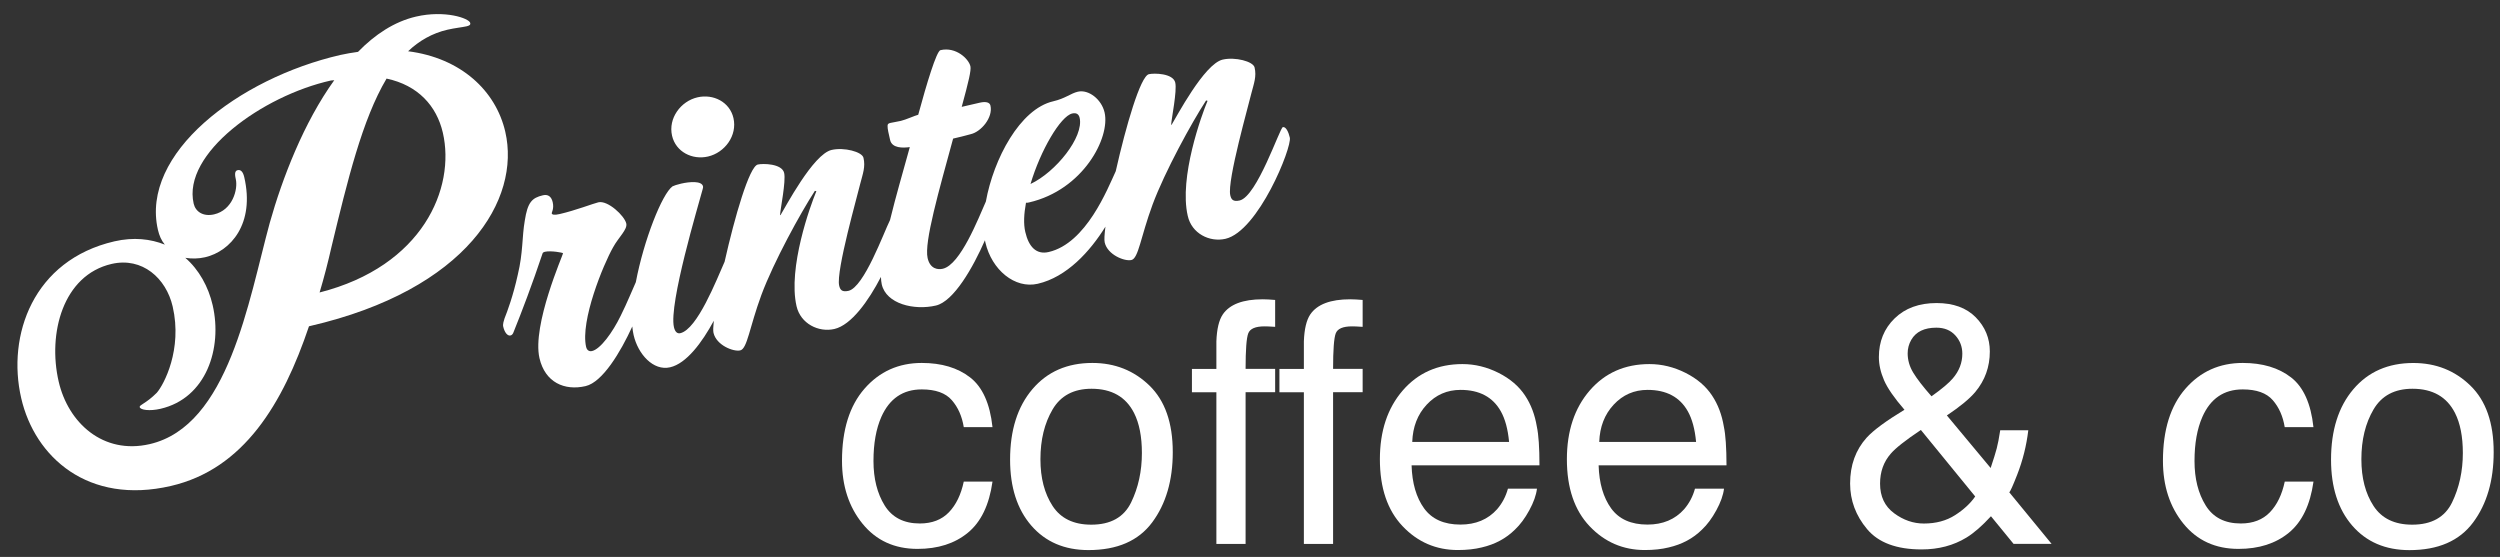
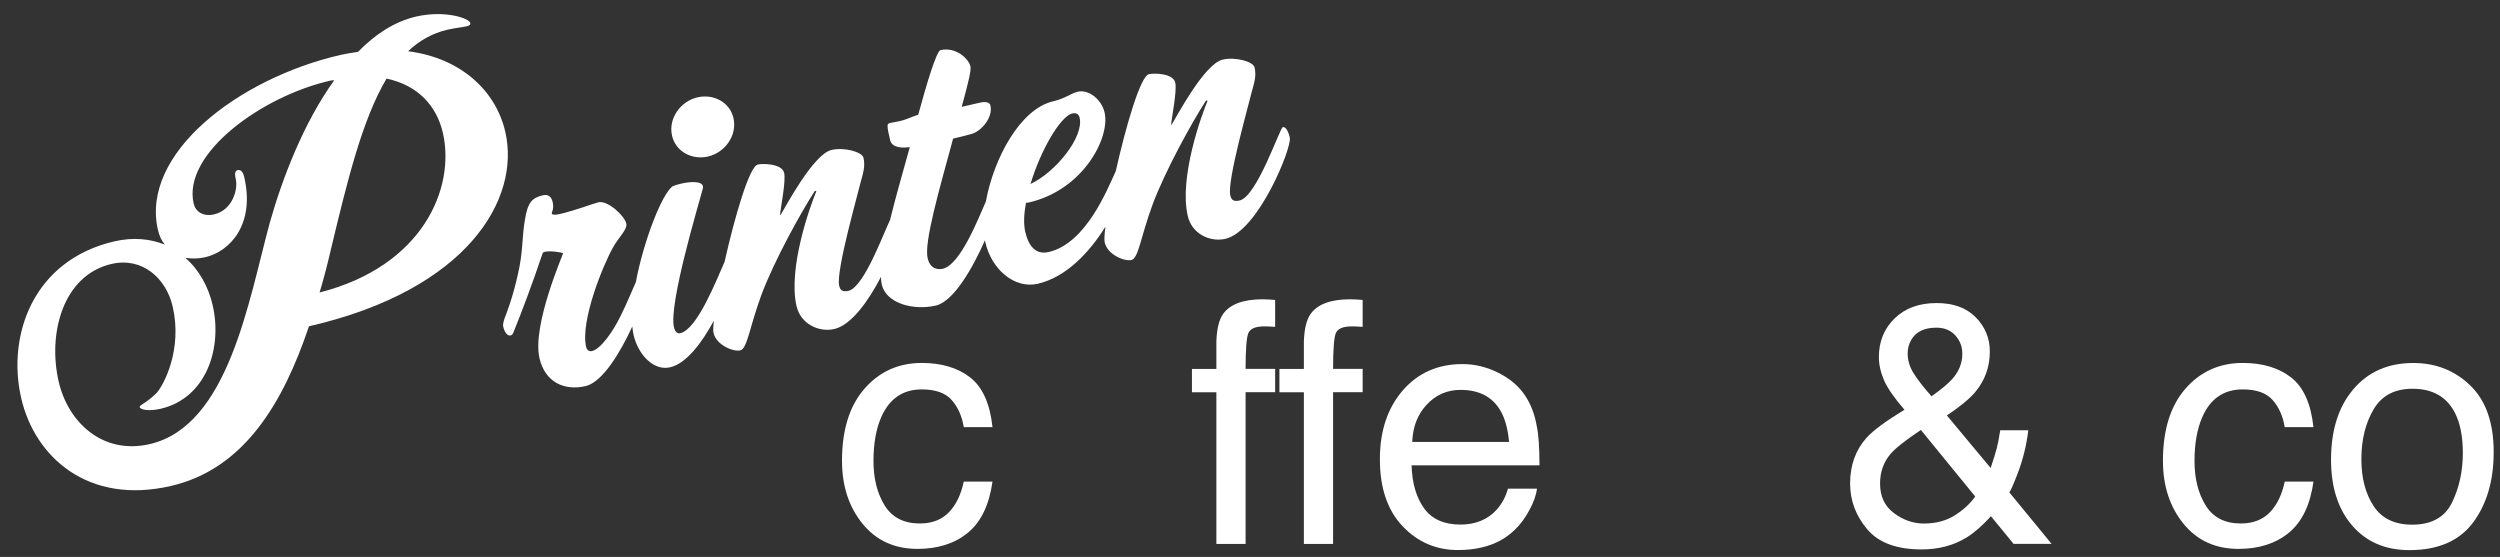
<svg xmlns="http://www.w3.org/2000/svg" x="0px" y="0px" viewBox="0 0 572.6 127.56" style="enable-background:new 0 0 572.6 127.56;" xml:space="preserve">
  <rect x="0" y="0" width="572.6" height="127.56" fill="#333333" stroke="none" />
  <style type="text/css">	.st0{display:none;}	.st1{display:inline;}	.st2{fill:#FFFFFF;}</style>
  <g id="Printenmanufaktur" class="st0">
    <g class="st1">
      <path class="st2" d="M115.27,30.21c-2.17-9.41-10.17-16.9-22.26-18.44c2.52-2.41,5.54-4.13,9-4.93c1.73-0.4,3.4-0.56,4.38-0.78   c0.65-0.15,0.95-0.33,0.85-0.77c-0.25-1.08-5.82-2.99-12.41-1.46c-4.97,1.15-9.42,4.11-13.29,8.08c-1.32,0.19-2.75,0.41-4.05,0.71   c-23.47,5.42-45.8,22.65-41.78,40.06c0.3,1.3,0.79,2.44,1.58,3.39c-3.26-1.3-7.13-1.77-11.56-0.75   C7.12,59.62,1.08,76.85,4.4,91.24c3.12,13.52,15.33,24.48,34.26,20.11c16.76-3.87,25.7-18.92,31.65-36.58l0.22-0.05   C106.54,66.4,118.84,45.68,115.27,30.21z M61.31,51.1c-4.87,17.87-9.43,46.49-27.49,50.66c-10.71,2.47-18.68-4.91-20.85-14.32   c-2.55-11.03,0.98-24.38,12.12-26.95c7.03-1.62,12.49,3.27,13.99,9.76c2.27,9.84-2.02,17.9-3.64,19.75   c-2.5,2.51-4.03,2.75-3.91,3.29c0.15,0.65,2.27,0.96,4.76,0.38c10.49-2.42,14.22-13.88,11.95-23.72   c-0.97-4.22-3.14-8.16-6.27-10.86c1.42,0.24,3.01,0.22,4.53-0.13c5.84-1.35,11.45-7.65,8.97-18.36c-0.3-1.3-0.86-1.74-1.5-1.59   c-0.54,0.12-0.77,0.63-0.44,2.04c0.55,2.38-0.75,7.12-4.97,8.09c-2.49,0.57-4.24-0.61-4.67-2.45   c-2.65-11.46,15.71-24.7,31.42-28.21l0.78-0.07C69.11,28.11,64.19,40.87,61.31,51.1z M72.74,67.03c1.03-3.43,1.93-6.94,2.72-10.42   c3.67-15.2,7.04-29.19,12.62-38.57c7.19,1.53,11.46,6.24,12.89,12.4C103.89,43.09,96.41,61,72.74,67.03z" />
      <path class="st2" d="M158.87,35.88c3.85-0.89,6.75-4.8,5.83-8.81c-0.85-3.69-4.61-5.58-8.23-4.75c-3.85,0.89-6.75,4.8-5.83,8.8   C151.49,34.83,155.25,36.72,158.87,35.88z" />
      <path class="st2" d="M255.8,59.63c1.62-0.37,2.11-5.27,4.85-12.71c2.8-7.54,8.96-18.77,12.25-23.83l0.34,0.08   c-1.36,3.23-6.57,17.57-4.54,26.34c0.92,4,5.04,6.05,8.66,5.22c7.54-1.74,15.27-20.96,14.75-23.19c-0.3-1.31-0.91-2.55-1.6-2.39   c-0.69,0.16-5.9,15.88-9.9,16.8c-1.54,0.35-1.93-0.29-2.14-1.21c-0.76-3.31,4.31-21.02,4.83-23.33c0.6-2.33,1.22-3.85,0.74-5.93   c-0.32-1.39-4.46-2.46-7.31-1.8c-4.23,0.98-10.64,13.24-11.71,14.95l-0.09-0.06c0.08-1.4,1.38-7.7,0.94-9.62   c-0.5-2.16-4.88-2.2-6.04-1.93c-1.94,0.45-5.26,11.87-7.59,22.22c-1.88,4.04-6.75,16.52-15.36,18.51   c-2.85,0.66-4.58-1.21-5.36-4.6c-0.43-1.85-0.31-4.14,0.16-6.68c0.25,0.02,0.48-0.03,0.71-0.08   c12.39-2.86,18.63-14.84,17.29-20.61c-0.69-3-3.66-5.32-6.12-4.75c-1.62,0.37-2.88,1.56-5.65,2.2   c-7.59,1.75-13.65,13.16-15.42,22.96c-1.73,3.88-5.82,14.46-9.86,15.39c-1.08,0.25-2.9,0.1-3.48-2.44   c-0.83-3.62,2.6-15.44,5.84-27.37c3.31-0.76,3.06-0.79,4.06-1.02c2.31-0.53,5.13-3.78,4.49-6.55c-0.16-0.69-0.96-1-2.42-0.66   l-4.16,0.96c1.58-5.8,2.2-8.37,1.99-9.3c-0.39-1.69-3.31-4.51-6.85-3.69c-0.92,0.21-3.17,7.7-5.1,14.8   c-0.69,0.16-2.9,1.16-3.97,1.4c-0.92,0.21-2.02,0.38-2.4,0.47c-0.54,0.12-0.66,0.31-0.65,0.72c-0.03,0.57,0.27,1.88,0.58,3.19   c0.44,1.92,2.94,1.83,4.51,1.63l-0.53,1.91c-1.04,3.79-2.68,9.39-4,14.8c-1.44,2.88-5.95,15.38-9.51,16.21   c-1.54,0.36-1.93-0.28-2.14-1.21c-0.76-3.31,4.31-21.02,4.83-23.33c0.6-2.33,1.22-3.85,0.74-5.93c-0.32-1.38-4.46-2.46-7.31-1.8   c-4.23,0.98-10.64,13.24-11.71,14.95l-0.09-0.06c0.08-1.4,1.38-7.7,0.94-9.62c-0.5-2.16-4.88-2.2-6.04-1.93   c-1.94,0.45-5.27,11.91-7.6,22.27c-1.84,4.12-6.24,15.46-10.15,16.36c-0.62,0.14-1.18-0.21-1.45-1.37   c-1.23-5.31,5.66-28.14,6.57-31.59c0.1-0.27,0.12-0.52,0.09-0.67c-0.3-1.31-3.08-1.07-5.01-0.63c-0.92,0.21-1.68,0.47-1.97,0.62   c-2.39,1.7-6.59,12.33-8.41,21.95c-0.72,1.56-1.96,4.68-3.47,7.7c-1.87,3.84-4.64,7.64-6.57,8.08c-0.77,0.18-1.22-0.37-1.34-0.91   c-1.39-6,3.97-18.99,6.16-22.83c1.25-2.32,3.35-4.1,3.03-5.48c-0.41-1.77-4.23-5.35-6.39-4.85c-1.08,0.25-5.25,1.86-8.86,2.7   c-1.23,0.28-1.75,0.16-1.82-0.15c-0.05-0.23,0.57-1.02,0.22-2.56c-0.3-1.31-1.08-1.86-2.23-1.59c-2.54,0.59-3.52,1.62-4.17,5.83   c-0.66,3.8-0.36,7.22-1.6,12.37c-1.07,4.87-2.37,8.33-3.04,10.02c-0.14,0.44-0.43,1.31-0.3,1.85c0.32,1.39,1,2.2,1.69,2.04   c0.31-0.07,0.56-0.37,0.7-0.81c1.81-4.47,4.28-10.96,6.63-17.99c0.04-0.17,0.25-0.3,0.56-0.37c1.31-0.3,4.1,0.19,4.13,0.34   c0.05,0.23-7.14,16.48-5.4,24.03c1.28,5.54,5.71,7.52,10.56,6.4c3.88-0.9,8-7.76,10.7-13.66c0.06,0.7,0.16,1.36,0.3,1.96   c1.01,4.39,4.51,8.28,8.36,7.39c3.74-0.86,7.31-5.66,10.01-10.66c-0.14,1.33-0.18,2.31-0.07,2.77c0.66,2.85,4.58,4.38,6.12,4.02   c1.62-0.37,2.11-5.27,4.85-12.71c2.8-7.54,8.96-18.77,12.25-23.83l0.34,0.08c-1.36,3.23-6.56,17.57-4.54,26.34   c0.92,4,5.04,6.05,8.66,5.22c3.89-0.9,7.84-6.46,10.67-11.93c0.02,0.65,0.08,1.23,0.19,1.72c1.03,4.46,7.38,6,12.39,4.84   c4.1-0.95,8.52-8.73,11.24-14.95c0.03,0.16,0.06,0.33,0.1,0.49c1.46,6.31,6.76,10.68,12,9.47c6.64-1.53,11.98-7.4,15.5-13.08   c-0.23,1.78-0.3,3.06-0.17,3.62C250.35,58.46,254.26,59.99,255.8,59.63z M242.29,26.03c0.92-0.21,1.49,0.14,1.69,0.99   c1.01,4.39-5.48,12.45-11.25,15.17C235.01,34.52,239.59,26.65,242.29,26.03z" />
      <path class="st2" d="M233.84,83.43c-2.53,0-4.81,0.52-6.84,1.56c-2.03,1.04-3.8,2.64-5.3,4.79c-0.9-1.75-1.91-3.08-3.01-3.99   c-1.96-1.58-4.54-2.37-7.75-2.37c-2.83,0-5.36,0.77-7.59,2.29c-1.3,0.9-2.76,2.34-4.36,4.32v-5.71h-6.69v40.27h6.77v-21.36   c0-5.19,1.05-8.77,3.14-10.75c2.09-1.98,4.42-2.97,6.97-2.97c2.81,0,4.72,0.94,5.75,2.82c0.65,1.25,0.98,3.25,0.98,5.98v26.28   h6.88v-23.42c0-4.16,0.96-7.13,2.88-8.91c1.92-1.78,4.2-2.67,6.86-2.67c1.93,0,3.57,0.5,4.91,1.5c1.34,1,2.01,2.85,2.01,5.53   v27.97h7.03V97.8c0-3.56-0.53-6.39-1.58-8.5C242.94,85.39,239.26,83.43,233.84,83.43z" />
      <path class="st2" d="M290.43,120.02c-0.93,0-1.54-0.21-1.82-0.64c-0.29-0.43-0.43-0.99-0.43-1.69v-23.2   c0-3.81-1.46-6.62-4.39-8.42c-2.95-1.8-6.8-2.71-11.53-2.71c-4.08,0-7.67,0.97-10.76,2.92c-3.09,1.95-4.7,5.41-4.83,10.39h6.32   c0.25-2.09,0.79-3.66,1.61-4.72c1.48-1.91,3.98-2.87,7.5-2.87c3.05,0,5.4,0.52,7.03,1.57c1.64,1.04,2.46,2.72,2.46,5.04   c0,1.13-0.15,2-0.45,2.6c-0.53,1.1-1.57,1.75-3.12,1.95l-10.79,1.35c-3.79,0.48-6.84,1.74-9.17,3.79c-2.33,2.05-3.5,4.94-3.5,8.67   c0,3.4,1.18,6.24,3.55,8.5c2.37,2.27,5.42,3.4,9.16,3.4c3.11,0,5.95-0.66,8.53-1.99c2.58-1.33,4.56-2.89,5.94-4.7   c0.23,1.6,0.61,2.84,1.17,3.72c1.05,1.65,2.74,2.48,5.08,2.48c0.95,0,1.7-0.04,2.26-0.11c0.55-0.08,1.35-0.26,2.41-0.56v-5   c-0.43,0.08-0.83,0.13-1.2,0.17C291.06,120,290.73,120.02,290.43,120.02z M281.4,109.58c0,4.16-1.88,7.15-5.64,8.97   c-2.23,1.1-4.54,1.65-6.92,1.65c-1.96,0-3.65-0.56-5.08-1.69c-1.43-1.12-2.14-2.66-2.14-4.61c0-2.58,1.05-4.45,3.14-5.63   c1.24-0.7,3.08-1.21,5.53-1.54l4.09-0.53c1.25-0.15,2.53-0.4,3.83-0.75c1.3-0.35,2.36-0.79,3.19-1.32V109.58z" />
      <path class="st2" d="M318.85,83.43c-2.61,0-4.98,0.51-7.11,1.54c-2.13,1.03-4.15,2.72-6.05,5.08v-5.71h-6.43v40.27h6.77v-21.09   c0-2.63,0.17-4.66,0.51-6.07c0.34-1.42,1.07-2.79,2.2-4.12c1.4-1.65,3.03-2.76,4.89-3.31c1.03-0.33,2.34-0.49,3.95-0.49   c3.16,0,5.34,1.25,6.54,3.76c0.73,1.5,1.09,3.48,1.09,5.94v25.38h6.88V98.77c0-4.06-0.55-7.18-1.65-9.36   C328.42,85.43,324.56,83.43,318.85,83.43z" />
-       <path class="st2" d="M367.09,104.11c0,3.93-0.45,7.03-1.35,9.29c-1.66,4.21-4.79,6.32-9.37,6.32c-3.2,0-5.38-1.2-6.55-3.61   c-0.63-1.3-0.95-2.98-0.95-5.04V84.34h-6.92v27.37c0,3.43,0.55,6.18,1.66,8.23c2.04,3.83,5.88,5.75,11.51,5.75   c3.62,0,6.69-1.05,9.22-3.16c1.28-1.05,2.35-2.34,3.21-3.87l-0.08,5.94h6.39V84.34h-6.77V104.11z" />
      <path class="st2" d="M397.2,68.58c-4.51,0-7.56,1.15-9.14,3.46c-0.88,1.3-1.37,3.36-1.47,6.17v6.32H381v5.34h5.6v34.74h6.69V89.86   h6.77v-5.34h-6.77c0-4.36,0.2-7.07,0.61-8.14s1.65-1.6,3.73-1.6c0.28,0,0.58,0.01,0.89,0.02c0.32,0.01,0.83,0.04,1.54,0.09v-6.17   c-0.58-0.05-1.09-0.09-1.54-0.11C398.07,68.6,397.63,68.58,397.2,68.58z" />
      <path class="st2" d="M440.29,120.02c-0.93,0-1.54-0.21-1.82-0.64c-0.29-0.43-0.43-0.99-0.43-1.69v-23.2   c0-3.81-1.46-6.62-4.39-8.42c-2.95-1.8-6.8-2.71-11.53-2.71c-4.08,0-7.67,0.97-10.76,2.92c-3.09,1.95-4.7,5.41-4.83,10.39h6.32   c0.25-2.09,0.79-3.66,1.61-4.72c1.48-1.91,3.98-2.87,7.5-2.87c3.05,0,5.4,0.52,7.04,1.57c1.64,1.04,2.46,2.72,2.46,5.04   c0,1.13-0.15,2-0.45,2.6c-0.53,1.1-1.57,1.75-3.12,1.95l-10.79,1.35c-3.79,0.48-6.84,1.74-9.17,3.79c-2.33,2.05-3.5,4.94-3.5,8.67   c0,3.4,1.18,6.24,3.55,8.5c2.37,2.27,5.42,3.4,9.16,3.4c3.11,0,5.95-0.66,8.54-1.99c2.58-1.33,4.56-2.89,5.94-4.7   c0.23,1.6,0.61,2.84,1.17,3.72c1.05,1.65,2.74,2.48,5.08,2.48c0.95,0,1.7-0.04,2.26-0.11c0.55-0.08,1.35-0.26,2.41-0.56v-5   c-0.43,0.08-0.83,0.13-1.2,0.17C440.93,120,440.59,120.02,440.29,120.02z M431.27,109.58c0,4.16-1.88,7.15-5.64,8.97   c-2.23,1.1-4.54,1.65-6.92,1.65c-1.96,0-3.65-0.56-5.08-1.69c-1.43-1.12-2.14-2.66-2.14-4.61c0-2.58,1.05-4.45,3.14-5.63   c1.24-0.7,3.08-1.21,5.53-1.54l4.09-0.53c1.25-0.15,2.53-0.4,3.83-0.75s2.36-0.79,3.19-1.32V109.58z" />
      <polygon class="st2" points="481.48,84.34 472.83,84.34 455.48,101.44 455.48,69.37 448.98,69.37 448.98,124.6 455.48,124.6    455.48,109.49 461.04,104.11 473.7,124.6 482.35,124.6 466,99.31   " />
      <path class="st2" d="M495.82,73.1h-6.84v11.24h-5.45v5.53h5.45v26.66c0,2.58,0.56,4.68,1.69,6.3c1.13,1.62,3.27,2.42,6.43,2.42   c0.98,0,1.89-0.05,2.73-0.15c0.84-0.1,1.65-0.26,2.42-0.49v-5.38c-0.5,0.07-0.94,0.11-1.32,0.13s-0.73,0.02-1.05,0.02   c-1.23,0-2.11-0.14-2.63-0.41c-0.95-0.48-1.43-1.42-1.43-2.82V89.86h6.43v-5.53h-6.43V73.1z" />
      <path class="st2" d="M534.02,104.11c0,3.93-0.45,7.03-1.35,9.29c-1.66,4.21-4.78,6.32-9.37,6.32c-3.2,0-5.38-1.2-6.55-3.61   c-0.63-1.3-0.95-2.98-0.95-5.04V84.34h-6.92v27.37c0,3.43,0.55,6.18,1.66,8.23c2.04,3.83,5.88,5.75,11.51,5.75   c3.62,0,6.69-1.05,9.22-3.16c1.28-1.05,2.35-2.34,3.21-3.87l-0.07,5.94h6.39V84.34h-6.77V104.11z" />
      <path class="st2" d="M570.08,83.47c-0.3-0.02-0.51-0.04-0.64-0.04c-2.68,0-5.05,0.97-7.11,2.91c-2.06,1.94-3.35,3.59-3.87,4.94   v-6.96h-6.43v40.27h6.77v-23.16c0-2.86,0.92-5.38,2.75-7.58c1.83-2.19,4.45-3.29,7.86-3.29c0.4,0,0.77,0.01,1.11,0.04   c0.34,0.03,0.71,0.08,1.11,0.15v-7.14C570.89,83.55,570.38,83.5,570.08,83.47z" />
    </g>
  </g>
  <g id="Printen_coffee_co">
    <g>
      <path class="st2" d="M115.73,30.18c-2.17-9.41-10.17-16.9-22.26-18.44c2.52-2.4,5.54-4.13,9-4.93c1.73-0.4,3.4-0.56,4.38-0.78   c0.65-0.15,0.95-0.33,0.85-0.77c-0.25-1.08-5.82-2.99-12.41-1.46c-4.97,1.15-9.42,4.11-13.29,8.08c-1.32,0.19-2.75,0.41-4.05,0.71   C54.49,18,32.15,35.23,36.17,52.64c0.3,1.3,0.79,2.44,1.58,3.39c-3.26-1.3-7.13-1.77-11.56-0.75C7.59,59.59,1.54,76.82,4.86,91.2   c3.12,13.52,15.33,24.48,34.26,20.11c16.76-3.87,25.7-18.92,31.65-36.58l0.22-0.05C107,66.36,119.3,45.64,115.73,30.18z    M61.78,51.06c-4.87,17.87-9.43,46.49-27.49,50.66c-10.71,2.47-18.68-4.91-20.85-14.32c-2.55-11.03,0.98-24.38,12.12-26.95   c7.03-1.62,12.49,3.27,13.99,9.76c2.27,9.84-2.02,17.9-3.64,19.75c-2.5,2.51-4.03,2.75-3.91,3.29c0.15,0.65,2.27,0.96,4.76,0.38   c10.49-2.42,14.22-13.88,11.95-23.72c-0.97-4.22-3.14-8.16-6.27-10.86c1.42,0.24,3.01,0.22,4.53-0.13   c5.84-1.35,11.45-7.65,8.97-18.36c-0.3-1.3-0.86-1.74-1.5-1.59c-0.54,0.12-0.77,0.63-0.44,2.04c0.55,2.38-0.75,7.12-4.97,8.09   c-2.49,0.57-4.24-0.61-4.67-2.45c-2.65-11.46,15.71-24.7,31.42-28.21l0.78-0.07C69.57,28.07,64.66,40.83,61.78,51.06z M73.2,66.99   c1.03-3.43,1.93-6.94,2.72-10.42c3.67-15.2,7.04-29.19,12.62-38.57c7.19,1.53,11.46,6.24,12.89,12.4   C104.35,43.05,96.87,60.96,73.2,66.99z" />
      <path class="st2" d="M162.16,35.85c3.85-0.89,6.75-4.8,5.83-8.81c-0.85-3.69-4.61-5.58-8.23-4.75c-3.85,0.89-6.75,4.8-5.83,8.81   C154.79,34.79,158.55,36.68,162.16,35.85z" />
      <path class="st2" d="M280.67,54.7c7.54-1.74,15.27-20.96,14.75-23.19c-0.3-1.31-0.91-2.55-1.6-2.39c-0.69,0.16-5.9,15.88-9.9,16.8   c-1.54,0.35-1.93-0.28-2.14-1.21c-0.76-3.31,4.31-21.02,4.83-23.33c0.6-2.33,1.22-3.85,0.74-5.93c-0.32-1.39-4.46-2.46-7.31-1.8   c-4.23,0.98-10.64,13.24-11.71,14.95l-0.09-0.06c0.08-1.4,1.38-7.7,0.94-9.62c-0.5-2.16-4.88-2.2-6.04-1.93   c-1.94,0.45-5.26,11.87-7.59,22.22c-1.88,4.04-6.75,16.52-15.36,18.51c-2.85,0.66-4.58-1.21-5.36-4.6   c-0.43-1.85-0.31-4.14,0.16-6.68c0.25,0.02,0.48-0.03,0.71-0.08c12.39-2.86,18.63-14.84,17.29-20.61c-0.69-3-3.66-5.32-6.12-4.75   c-1.62,0.37-2.88,1.56-5.65,2.2c-7.59,1.75-13.65,13.16-15.42,22.96c-1.73,3.88-5.82,14.46-9.86,15.39   c-1.08,0.25-2.9,0.1-3.48-2.44c-0.83-3.62,2.6-15.44,5.84-27.37c3.31-0.76,3.06-0.79,4.06-1.02c2.31-0.53,5.13-3.78,4.49-6.55   c-0.16-0.69-0.96-0.99-2.42-0.66l-4.16,0.96c1.58-5.8,2.2-8.37,1.99-9.3c-0.39-1.69-3.31-4.51-6.85-3.69   c-0.92,0.21-3.17,7.7-5.1,14.8c-0.69,0.16-2.9,1.16-3.97,1.4c-0.92,0.21-2.02,0.38-2.4,0.47c-0.54,0.12-0.66,0.31-0.65,0.72   c-0.03,0.57,0.27,1.88,0.58,3.19c0.44,1.92,2.94,1.84,4.51,1.63l-0.53,1.91c-1.04,3.79-2.68,9.39-4,14.8   c-1.44,2.88-5.95,15.38-9.51,16.21c-1.54,0.35-1.93-0.28-2.14-1.21c-0.76-3.31,4.31-21.02,4.83-23.33   c0.6-2.33,1.22-3.85,0.74-5.93c-0.32-1.39-4.46-2.46-7.31-1.8c-4.23,0.98-10.64,13.24-11.71,14.95l-0.09-0.06   c0.08-1.4,1.38-7.7,0.94-9.62c-0.5-2.16-4.88-2.2-6.04-1.93c-1.94,0.45-5.27,11.91-7.6,22.27c-1.84,4.12-6.24,15.46-10.15,16.36   c-0.62,0.14-1.18-0.21-1.45-1.37c-1.23-5.31,5.66-28.14,6.57-31.59c0.1-0.27,0.12-0.52,0.09-0.67c-0.3-1.31-3.08-1.07-5.01-0.63   c-0.92,0.21-1.68,0.47-1.97,0.62c-2.39,1.7-6.59,12.33-8.41,21.95c-0.72,1.56-1.96,4.68-3.47,7.7c-1.87,3.84-4.64,7.64-6.57,8.08   c-0.77,0.18-1.22-0.37-1.34-0.91c-1.39-6,3.97-18.99,6.16-22.83c1.25-2.31,3.35-4.1,3.03-5.48c-0.41-1.77-4.23-5.35-6.39-4.85   c-1.08,0.25-5.25,1.86-8.86,2.69c-1.23,0.28-1.75,0.16-1.82-0.15c-0.05-0.23,0.57-1.02,0.22-2.56c-0.3-1.31-1.08-1.86-2.23-1.59   c-2.54,0.59-3.52,1.62-4.17,5.83c-0.66,3.8-0.36,7.22-1.6,12.37c-1.07,4.87-2.37,8.33-3.04,10.02c-0.14,0.44-0.43,1.31-0.3,1.85   c0.32,1.39,1,2.2,1.69,2.04c0.31-0.07,0.56-0.37,0.7-0.81c1.81-4.47,4.28-10.96,6.63-17.99c0.04-0.17,0.25-0.3,0.56-0.37   c1.31-0.3,4.1,0.19,4.13,0.34c0.05,0.23-7.14,16.48-5.4,24.03c1.28,5.54,5.71,7.52,10.56,6.4c3.88-0.9,8-7.76,10.7-13.66   c0.06,0.7,0.16,1.36,0.3,1.96c1.01,4.39,4.51,8.28,8.36,7.39c3.74-0.86,7.31-5.66,10.01-10.66c-0.14,1.33-0.18,2.31-0.07,2.77   c0.66,2.85,4.58,4.38,6.12,4.02c1.62-0.37,2.11-5.27,4.85-12.71c2.8-7.54,8.96-18.77,12.25-23.83l0.34,0.08   c-1.36,3.23-6.56,17.57-4.54,26.34c0.92,4,5.04,6.05,8.66,5.22c3.89-0.9,7.84-6.46,10.67-11.93c0.02,0.65,0.08,1.23,0.19,1.72   c1.03,4.46,7.38,6,12.39,4.84c4.1-0.95,8.52-8.73,11.24-14.95c0.03,0.16,0.06,0.33,0.1,0.49c1.46,6.31,6.76,10.68,12,9.47   c6.64-1.53,11.98-7.4,15.5-13.08c-0.23,1.78-0.3,3.06-0.17,3.62c0.66,2.85,4.58,4.38,6.12,4.02c1.62-0.37,2.11-5.27,4.85-12.71   c2.8-7.54,8.96-18.77,12.25-23.83l0.34,0.08c-1.36,3.23-6.57,17.57-4.54,26.34C272.93,53.49,277.05,55.53,280.67,54.7z    M245.59,25.99c0.92-0.21,1.49,0.14,1.69,0.99c1.01,4.39-5.48,12.45-11.25,15.16C238.3,34.48,242.89,26.61,245.59,25.99z" />
      <path class="st2" d="M211.12,89.19c3.16,0,5.45,0.82,6.88,2.46c1.43,1.64,2.34,3.7,2.74,6.18h6.58   c-0.58-5.39-2.29-9.19-5.13-11.39c-2.85-2.21-6.54-3.31-11.07-3.31c-5.31,0-9.69,1.97-13.12,5.9c-3.43,3.93-5.15,9.44-5.15,16.5   c0,5.77,1.57,10.57,4.7,14.42c3.13,3.85,7.33,5.77,12.59,5.77c4.69,0,8.54-1.23,11.54-3.7c3.01-2.47,4.89-6.37,5.64-11.71h-6.58   c-0.63,2.97-1.76,5.31-3.4,7.02c-1.64,1.71-3.87,2.57-6.67,2.57c-3.66,0-6.34-1.38-8.05-4.13c-1.7-2.75-2.56-6.15-2.56-10.18   c0-4.01,0.6-7.37,1.8-10.1C203.73,91.29,206.81,89.19,211.12,89.19z" />
-       <path class="st2" d="M250.2,83.13c-5.75,0-10.33,2-13.74,6.01c-3.41,4.01-5.11,9.39-5.11,16.15c0,6.31,1.62,11.34,4.85,15.08   c3.24,3.74,7.6,5.62,13.1,5.62c6.6,0,11.46-2.12,14.6-6.35c3.14-4.23,4.71-9.59,4.71-16.08c0-6.71-1.78-11.79-5.34-15.25   C259.71,84.86,255.35,83.13,250.2,83.13z M259.07,115.08c-1.65,3.39-4.69,5.09-9.13,5.09c-4.04,0-6.99-1.43-8.85-4.28   c-1.86-2.85-2.79-6.42-2.79-10.7c0-4.46,0.93-8.26,2.79-11.42c1.86-3.15,4.83-4.73,8.92-4.73c4.61,0,7.86,1.85,9.74,5.56   c1.19,2.35,1.79,5.41,1.79,9.16C261.54,107.91,260.72,111.69,259.07,115.08z" />
      <path class="st2" d="M289.21,68.55c-4.51,0-7.56,1.15-9.14,3.46c-0.88,1.3-1.37,3.36-1.47,6.17v6.32h-5.6v5.34h5.6v34.74h6.69   V89.83h6.77v-5.34h-6.77c0-4.36,0.2-7.07,0.61-8.14s1.65-1.6,3.73-1.6c0.28,0,0.58,0.01,0.89,0.02c0.32,0.01,0.83,0.04,1.54,0.09   V68.7c-0.58-0.05-1.09-0.09-1.54-0.11C290.08,68.56,289.64,68.55,289.21,68.55z" />
      <path class="st2" d="M309.25,68.55c-4.51,0-7.56,1.15-9.14,3.46c-0.88,1.3-1.37,3.36-1.47,6.17v6.32h-5.6v5.34h5.6v34.74h6.69   V89.83h6.77v-5.34h-6.77c0-4.36,0.2-7.07,0.61-8.14s1.65-1.6,3.73-1.6c0.28,0,0.58,0.01,0.89,0.02c0.32,0.01,0.83,0.04,1.54,0.09   V68.7c-0.58-0.05-1.09-0.09-1.54-0.11C310.12,68.56,309.68,68.55,309.25,68.55z" />
      <path class="st2" d="M352,97.72c-0.45-2.71-1.34-5.08-2.69-7.11c-1.4-2.13-3.43-3.87-6.09-5.21c-2.67-1.34-5.42-2.01-8.26-2.01   c-5.63,0-10.19,2.02-13.68,6.05c-3.49,4.04-5.23,9.29-5.23,15.75c0,6.57,1.73,11.67,5.19,15.32c3.46,3.65,7.68,5.47,12.67,5.47   c2.04,0,3.87-0.2,5.49-0.6c3.01-0.7,5.53-2.05,7.57-4.06c1.22-1.15,2.32-2.64,3.31-4.46s1.57-3.46,1.75-4.94h-6.65   c-0.49,1.79-1.32,3.36-2.49,4.72c-2.09,2.34-4.89,3.51-8.39,3.51c-3.75,0-6.53-1.24-8.32-3.71c-1.79-2.48-2.75-5.76-2.87-9.86   h29.29C352.6,102.53,352.4,99.58,352,97.72z M323.46,101.22c0.12-3.46,1.23-6.31,3.32-8.55s4.67-3.37,7.75-3.37   c4.3,0,7.37,1.63,9.21,4.89c0.99,1.75,1.63,4.1,1.9,7.03H323.46z" />
-       <path class="st2" d="M394.83,97.72c-0.45-2.71-1.34-5.08-2.69-7.11c-1.4-2.13-3.43-3.87-6.09-5.21c-2.67-1.34-5.42-2.01-8.26-2.01   c-5.63,0-10.19,2.02-13.68,6.05c-3.49,4.04-5.23,9.29-5.23,15.75c0,6.57,1.73,11.67,5.19,15.32c3.46,3.65,7.68,5.47,12.67,5.47   c2.04,0,3.87-0.2,5.49-0.6c3.01-0.7,5.54-2.05,7.58-4.06c1.22-1.15,2.32-2.64,3.31-4.46c0.99-1.82,1.57-3.46,1.75-4.94h-6.65   c-0.49,1.79-1.32,3.36-2.49,4.72c-2.09,2.34-4.89,3.51-8.39,3.51c-3.76,0-6.53-1.24-8.32-3.71c-1.79-2.48-2.75-5.76-2.87-9.86   h29.29C395.43,102.53,395.23,99.58,394.83,97.72z M366.29,101.22c0.12-3.46,1.23-6.31,3.32-8.55s4.67-3.37,7.75-3.37   c4.3,0,7.37,1.63,9.21,4.89c0.99,1.75,1.63,4.1,1.9,7.03H366.29z" />
      <path class="st2" d="M462.02,108.72c1.27-3.25,2.12-6.64,2.54-10.17h-6.43c-0.27,1.78-0.54,3.17-0.8,4.15   c-0.26,0.99-0.72,2.49-1.39,4.49l-10.03-12.04c3.04-2.03,5.21-3.82,6.51-5.37c2.22-2.66,3.33-5.75,3.33-9.28   c0-3.03-1.08-5.64-3.22-7.82c-2.15-2.18-5.14-3.27-8.96-3.27c-4.02,0-7.23,1.17-9.63,3.52c-2.4,2.34-3.6,5.3-3.6,8.85   c0,1.71,0.39,3.47,1.18,5.3c0.79,1.83,2.35,4.08,4.68,6.77c-4.22,2.56-7.11,4.69-8.66,6.39c-2.52,2.81-3.79,6.3-3.79,10.49   c0,3.89,1.3,7.38,3.9,10.47c2.6,3.1,6.76,4.64,12.48,4.64c3.87,0,7.29-0.9,10.26-2.71c1.7-1.03,3.57-2.66,5.62-4.89l5.17,6.32   h8.71l-9.69-11.81C460.43,112.59,461.03,111.25,462.02,108.72z M437.76,77.83c1.07-1.85,2.99-2.78,5.75-2.78   c1.82,0,3.26,0.59,4.33,1.76c1.07,1.18,1.61,2.58,1.61,4.2c0,2.08-0.73,3.97-2.19,5.67c-0.89,1.05-2.51,2.41-4.87,4.09   c-1.96-2.23-3.36-4.04-4.2-5.44c-0.84-1.4-1.26-2.86-1.26-4.39C436.93,79.82,437.21,78.78,437.76,77.83z M447.79,117.99   c-2,1.28-4.38,1.92-7.15,1.92c-2.42,0-4.7-0.79-6.83-2.37c-2.13-1.58-3.2-3.83-3.2-6.77c0-2.71,0.82-5,2.47-6.88   c1.07-1.25,3.36-3.06,6.88-5.41l12.44,15.23C451.32,115.28,449.79,116.71,447.79,117.99z" />
      <path class="st2" d="M513.67,89.19c3.16,0,5.45,0.82,6.88,2.46c1.43,1.64,2.34,3.7,2.74,6.18h6.58   c-0.58-5.39-2.29-9.19-5.13-11.39c-2.85-2.21-6.54-3.31-11.07-3.31c-5.31,0-9.69,1.97-13.12,5.9c-3.43,3.93-5.15,9.44-5.15,16.5   c0,5.77,1.57,10.57,4.7,14.42c3.13,3.85,7.33,5.77,12.6,5.77c4.69,0,8.53-1.23,11.54-3.7c3.01-2.47,4.89-6.37,5.64-11.71h-6.58   c-0.63,2.97-1.76,5.31-3.4,7.02c-1.64,1.71-3.87,2.57-6.67,2.57c-3.66,0-6.34-1.38-8.04-4.13c-1.71-2.75-2.56-6.15-2.56-10.18   c0-4.01,0.6-7.37,1.8-10.1C506.28,91.29,509.36,89.19,513.67,89.19z" />
      <path class="st2" d="M565.82,88.32c-3.56-3.46-7.92-5.18-13.07-5.18c-5.75,0-10.33,2-13.74,6.01c-3.41,4.01-5.11,9.39-5.11,16.15   c0,6.31,1.62,11.34,4.85,15.08c3.24,3.74,7.6,5.62,13.1,5.62c6.6,0,11.46-2.12,14.6-6.35c3.14-4.23,4.7-9.59,4.7-16.08   C571.16,96.86,569.38,91.77,565.82,88.32z M561.62,115.08c-1.65,3.39-4.69,5.09-9.13,5.09c-4.04,0-6.99-1.43-8.85-4.28   s-2.79-6.42-2.79-10.7c0-4.46,0.93-8.26,2.79-11.42s4.83-4.73,8.92-4.73c4.61,0,7.86,1.85,9.74,5.56   c1.19,2.35,1.79,5.41,1.79,9.16C564.09,107.91,563.26,111.69,561.62,115.08z" />
    </g>
  </g>
</svg>